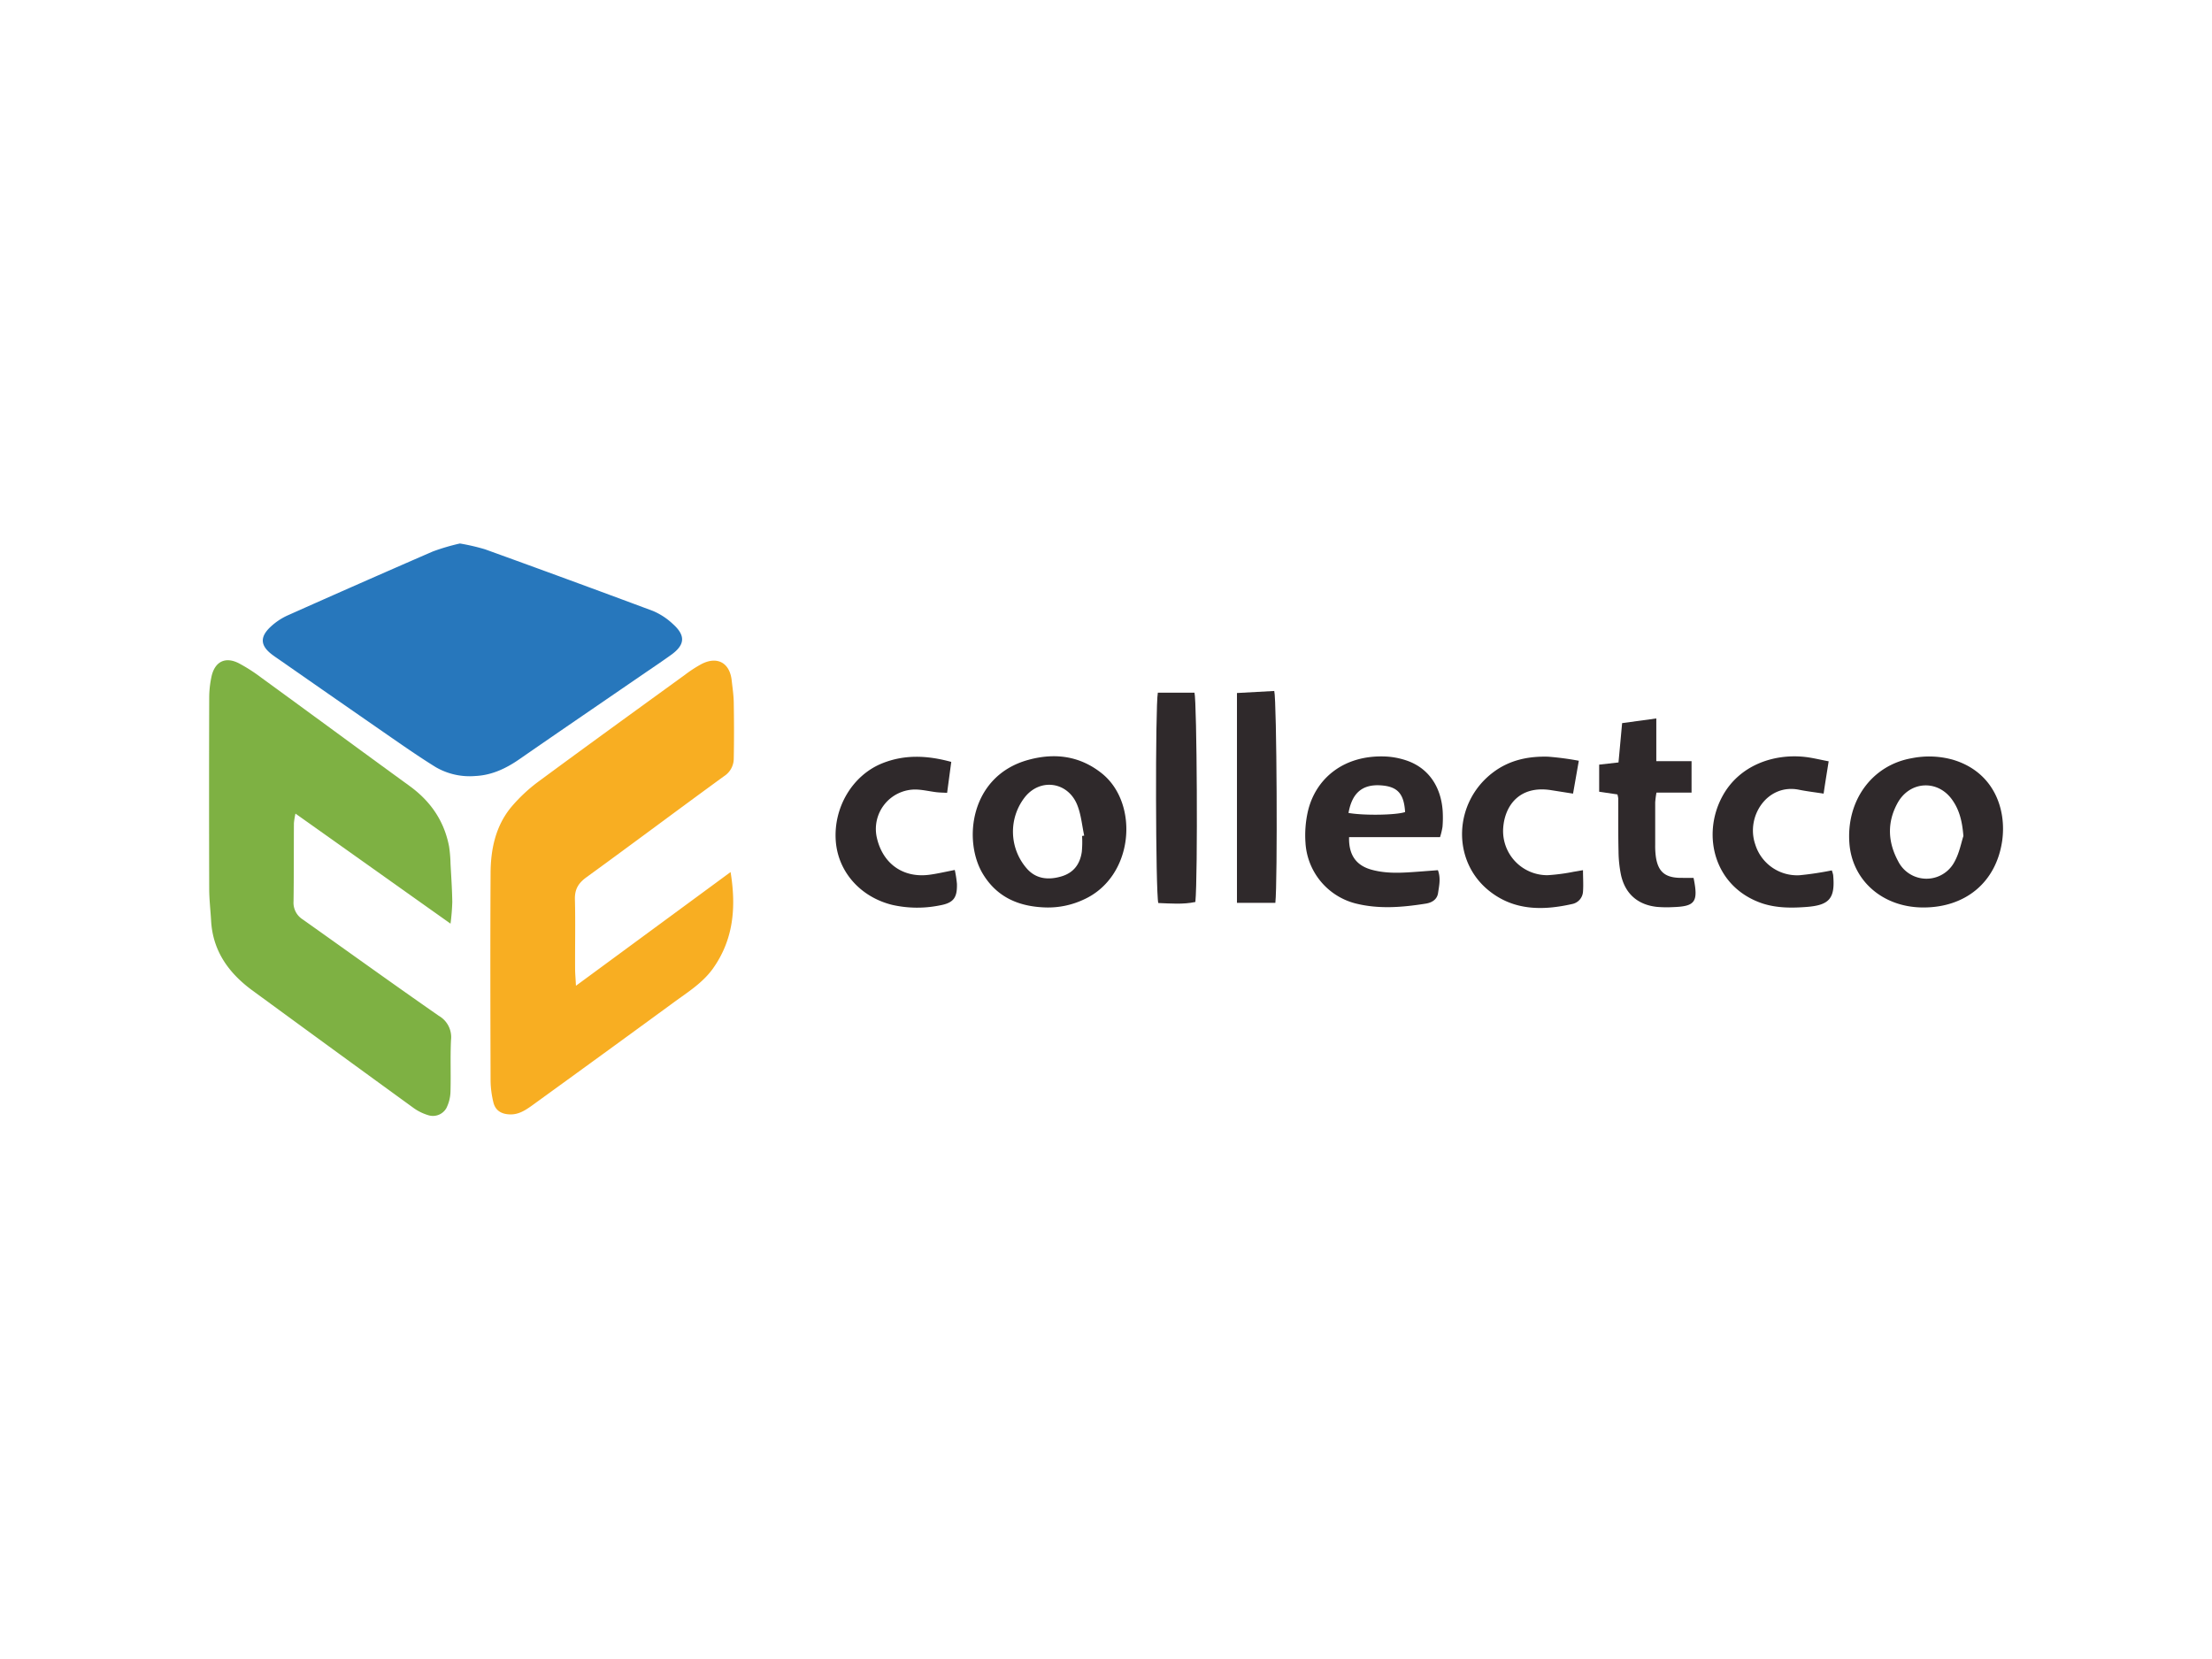
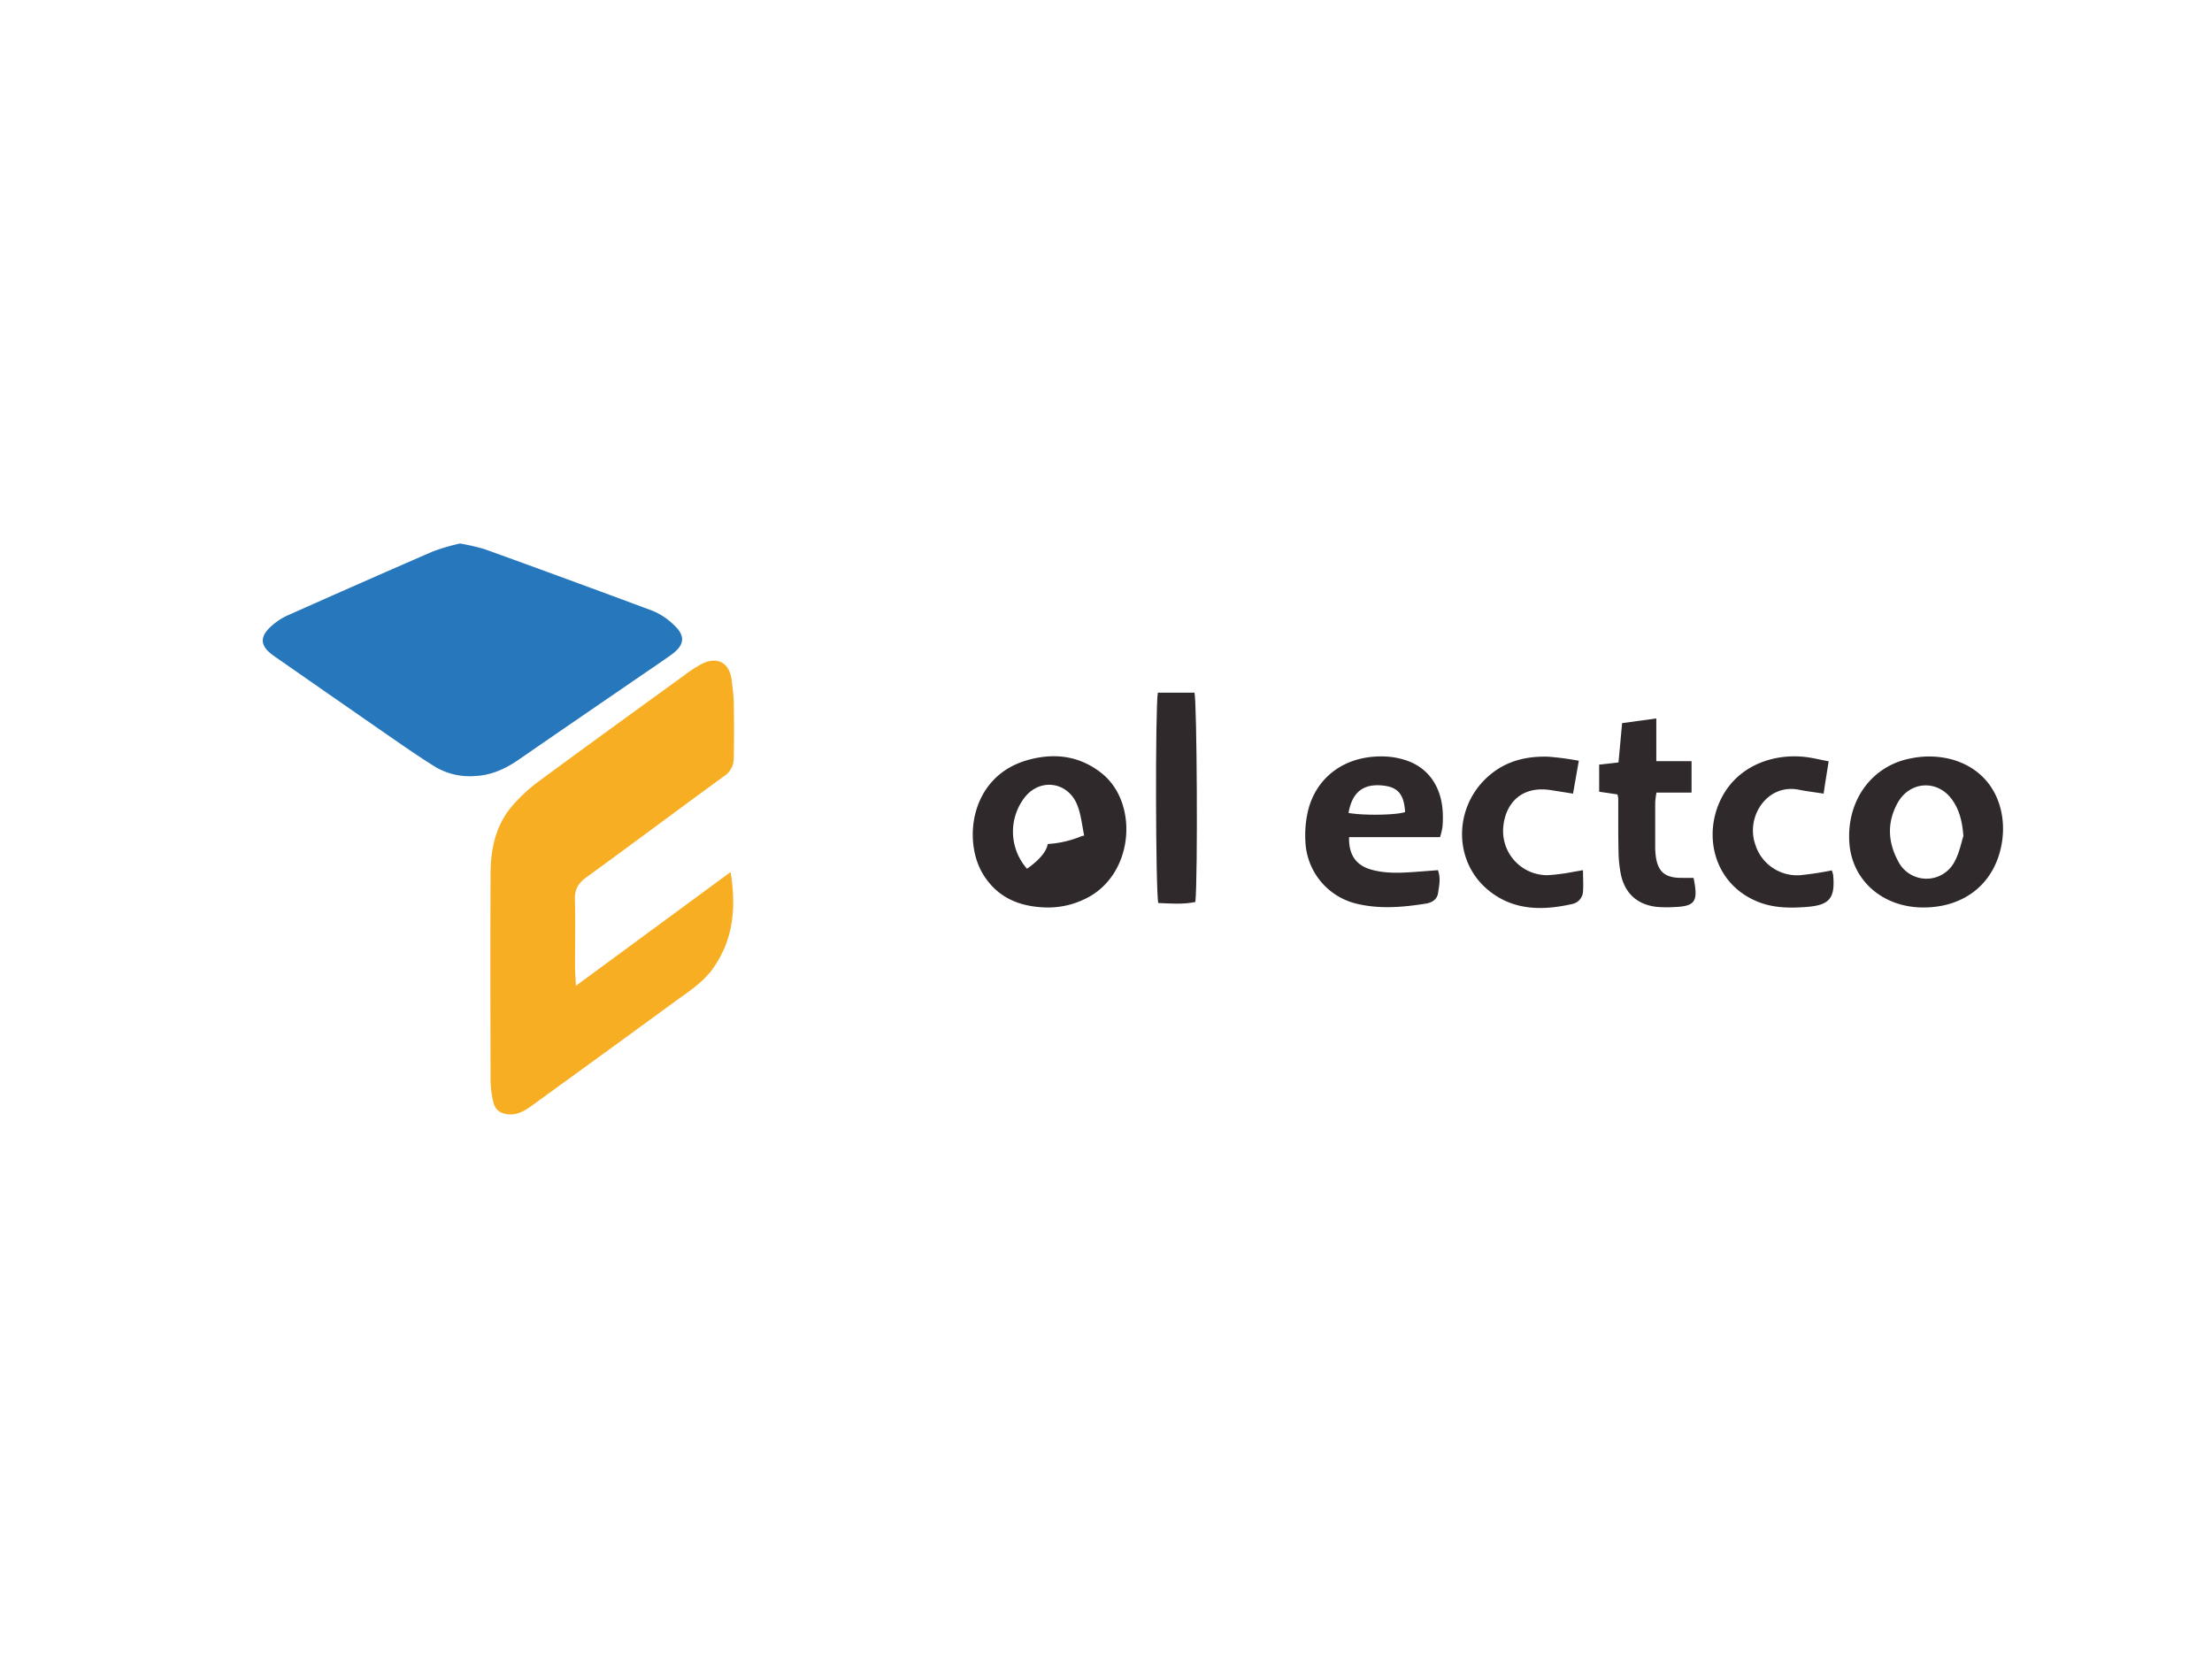
<svg xmlns="http://www.w3.org/2000/svg" id="Layer_1" data-name="Layer 1" viewBox="0 0 640 480">
  <defs>
    <style>.cls-1{fill:#f8ae22;}.cls-2{fill:#7eb143;}.cls-3{fill:#2777bc;}.cls-4{fill:#2f292b;}.cls-5{fill:none;}</style>
  </defs>
  <title>Courier Logo - CollectCo</title>
  <path class="cls-1" d="M166.64,285.21l44.74-32.9c1.69,10.37.79,19.62-5.11,27.93-3,4.16-7.25,6.8-11.26,9.73q-20.43,14.94-40.93,29.78c-2,1.44-4,2.78-6.6,2.68s-4.23-1.25-4.76-3.61a28.27,28.27,0,0,1-.78-6.06c-.06-20-.11-39.93,0-59.9,0-7,1.39-13.82,6-19.38a46.67,46.67,0,0,1,8.1-7.53c14-10.33,28.07-20.5,42.14-30.71a36.79,36.79,0,0,1,4.82-3.13c4.55-2.33,8.14-.33,8.7,4.74.24,2.16.57,4.31.6,6.47.09,5.37.1,10.75,0,16.13a6.08,6.08,0,0,1-2.79,5.11c-13.33,9.7-26.52,19.59-39.86,29.28-2.31,1.68-3.38,3.45-3.31,6.35.18,6.91,0,13.82.06,20.73C166.44,282.05,166.54,283.19,166.64,285.21Z" />
-   <path class="cls-2" d="M130.35,267.24C115,256.36,100.45,246,85.49,235.4a19.67,19.67,0,0,0-.45,2.79c-.05,7.55,0,15.09-.11,22.64A5.69,5.69,0,0,0,87.56,266c13.14,9.31,26.2,18.73,39.42,27.92a7.11,7.11,0,0,1,3.51,7c-.24,5,0,10-.15,15a11.33,11.33,0,0,1-1.2,4.71,4.48,4.48,0,0,1-5.32,2,14.31,14.31,0,0,1-4.08-2q-23.58-17.12-47.08-34.33C66,281.3,61.56,275,61.08,266.4c-.17-3-.54-6.1-.55-9.15q-.08-27.63,0-55.26a29.62,29.62,0,0,1,.71-6.44c1-4.17,4-5.61,7.82-3.67A48.25,48.25,0,0,1,75.51,196c14.36,10.45,28.66,21,43,31.41,6.06,4.4,10,10.1,11.42,17.49a38.88,38.88,0,0,1,.42,5c.2,3.69.46,7.39.51,11.08A61.81,61.81,0,0,1,130.35,267.24Z" />
  <path class="cls-3" d="M133.07,157.25a60.11,60.11,0,0,1,7.29,1.69q24.33,8.79,48.55,17.82a19.34,19.34,0,0,1,5.73,3.74c3.8,3.38,3.58,6.08-.5,9-2.39,1.71-4.82,3.36-7.24,5-12.22,8.39-24.46,16.74-36.65,25.18-3.86,2.68-8,4.62-12.7,4.84A19.6,19.6,0,0,1,126.14,222c-4.23-2.61-8.34-5.44-12.43-8.27Q97.32,202.38,81,191c-.73-.51-1.48-1-2.19-1.54-3.52-2.62-3.72-5.17-.44-8.18a18.32,18.32,0,0,1,4.73-3.17q21-9.37,42.08-18.53A61.14,61.14,0,0,1,133.07,157.25Z" />
-   <path class="cls-4" d="M302.75,262.56c-7.73-.19-14.2-2.8-18.38-9.72-5.81-9.65-3.7-28.41,13.21-33,7.7-2.1,14.95-1.13,21.31,4,10.79,8.76,9.18,29.88-5.35,36.43A24.31,24.31,0,0,1,302.75,262.56Zm10.33-20.69.61-.1c-.64-3-.89-6.07-2-8.84-2.65-6.69-10.62-7.92-15.12-2.34a16.19,16.19,0,0,0,.57,20.76c2.66,3,6.21,3.3,9.86,2.25s5.49-3.59,6-7.15A30.41,30.41,0,0,0,313.08,241.87Z" />
+   <path class="cls-4" d="M302.75,262.56c-7.73-.19-14.2-2.8-18.38-9.72-5.81-9.65-3.7-28.41,13.21-33,7.7-2.1,14.95-1.13,21.31,4,10.79,8.76,9.18,29.88-5.35,36.43A24.31,24.31,0,0,1,302.75,262.56Zm10.33-20.69.61-.1c-.64-3-.89-6.07-2-8.84-2.65-6.69-10.62-7.92-15.12-2.34a16.19,16.19,0,0,0,.57,20.76s5.49-3.59,6-7.15A30.41,30.41,0,0,0,313.08,241.87Z" />
  <path class="cls-4" d="M556.36,262.56c-11.56-.05-20.37-7.68-21.26-18.42-1-12.45,6.5-22.74,18-24.76a25.62,25.62,0,0,1,11.75.38c12,3.47,15.75,14.31,14.44,23.53C577.54,255.31,568.64,262.61,556.36,262.56Zm11.71-20.66c-.35-4.58-1.28-7.74-3.26-10.52-4.21-5.92-12.31-5.42-15.81,1-3.08,5.63-2.78,11.3.2,16.81a9.16,9.16,0,0,0,16.24.25C566.91,246.84,567.46,243.73,568.07,241.9Z" />
  <path class="cls-4" d="M416.65,242.21H390.33c-.13,5.13,2,8.21,6.6,9.45s9.13.85,13.73.52l5.37-.41c.88,2.34.35,4.49.05,6.59-.28,1.94-1.85,2.81-3.52,3.08-6.85,1.09-13.76,1.67-20.57-.1a19.31,19.31,0,0,1-14.28-17.58,31.22,31.22,0,0,1,.64-8.73c2.15-9.77,10.52-16.82,22.92-16.13a22.07,22.07,0,0,1,5.27,1c6.42,2,10.36,7.33,10.87,14.73a32.12,32.12,0,0,1-.05,4.6A20.33,20.33,0,0,1,416.65,242.21Zm-26.49-7c4.59.8,13.86.62,16.38-.26-.33-5.33-2.18-7.38-7-7.72C394.21,226.87,391.19,229.37,390.16,235.24Z" />
  <path class="cls-4" d="M490,254c1.43,7,.47,8.25-6,8.46a33.47,33.47,0,0,1-4.59-.07c-5.54-.6-9.18-3.76-10.4-9.21a35.5,35.5,0,0,1-.72-6.83c-.12-5.12-.06-10.24-.08-15.35a7.73,7.73,0,0,0-.24-1.15l-5.28-.78v-7.84l5.59-.63c.34-3.61.67-7.25,1.05-11.38l9.89-1.35v12.36h10.2v9.09H479.27a25.28,25.28,0,0,0-.37,2.84q0,6.14,0,12.28a23.19,23.19,0,0,0,.19,3.44c.63,4.28,2.6,6,6.92,6.11C487.28,254,488.55,254,490,254Z" />
  <path class="cls-4" d="M456.8,220.11l-1.67,9.51-6.34-1c-9.16-1.45-13.42,4.47-13.87,10.95a12.78,12.78,0,0,0,12.87,13.65,55.89,55.89,0,0,0,7.57-1c.74-.11,1.46-.25,2.65-.45,0,2.25.15,4.26,0,6.23a3.89,3.89,0,0,1-3.09,3.55c-8.52,1.93-16.9,1.95-24.09-3.82-10.94-8.77-10.24-25.65,1.16-34.25,4.73-3.58,10.17-4.7,15.89-4.55A82.54,82.54,0,0,1,456.8,220.11Z" />
  <path class="cls-4" d="M530,251.83a9.39,9.39,0,0,1,.39,1.33c.62,6.79-1.05,8.77-7.87,9.26-4.22.31-8.42.31-12.51-1-14-4.64-17.75-19.72-11.71-30.95,4.89-9.12,15-12.51,24.08-11.45,2.12.25,4.21.78,6.71,1.25-.51,3.23-1,6.16-1.46,9.35-2.64-.41-4.89-.67-7.11-1.12-9.15-1.87-15.46,7.69-12.68,15.79a12.67,12.67,0,0,0,12.87,8.94A91.84,91.84,0,0,0,530,251.83Z" />
-   <path class="cls-4" d="M275.23,220.44c-.42,3.12-.79,5.88-1.2,8.95-1.16-.06-2.13-.07-3.08-.18-2-.24-4-.74-6.06-.78a11.42,11.42,0,0,0-11.18,14c1.74,7.54,7.67,11.7,15.3,10.65,2.27-.31,4.51-.84,7.24-1.37a32.55,32.55,0,0,1,.62,4c.11,4.08-1,5.56-5.07,6.27a32.74,32.74,0,0,1-13.69-.18c-9.23-2.3-15.67-9.62-16.3-18.55-.68-9.7,4.89-19,13.52-22.43C261.77,218.26,268.28,218.54,275.23,220.44Z" />
-   <path class="cls-4" d="M369,261.23H357.89V200.51l10.79-.59C369.42,202.73,369.66,255.27,369,261.23Z" />
  <path class="cls-4" d="M335,200.41H345.6c.7,2.54,1,52.75.26,60.56-3.53.75-7.15.44-10.73.3C334.34,258.24,334.23,204.55,335,200.41Z" />
  <rect class="cls-5" width="640" height="480" />
</svg>